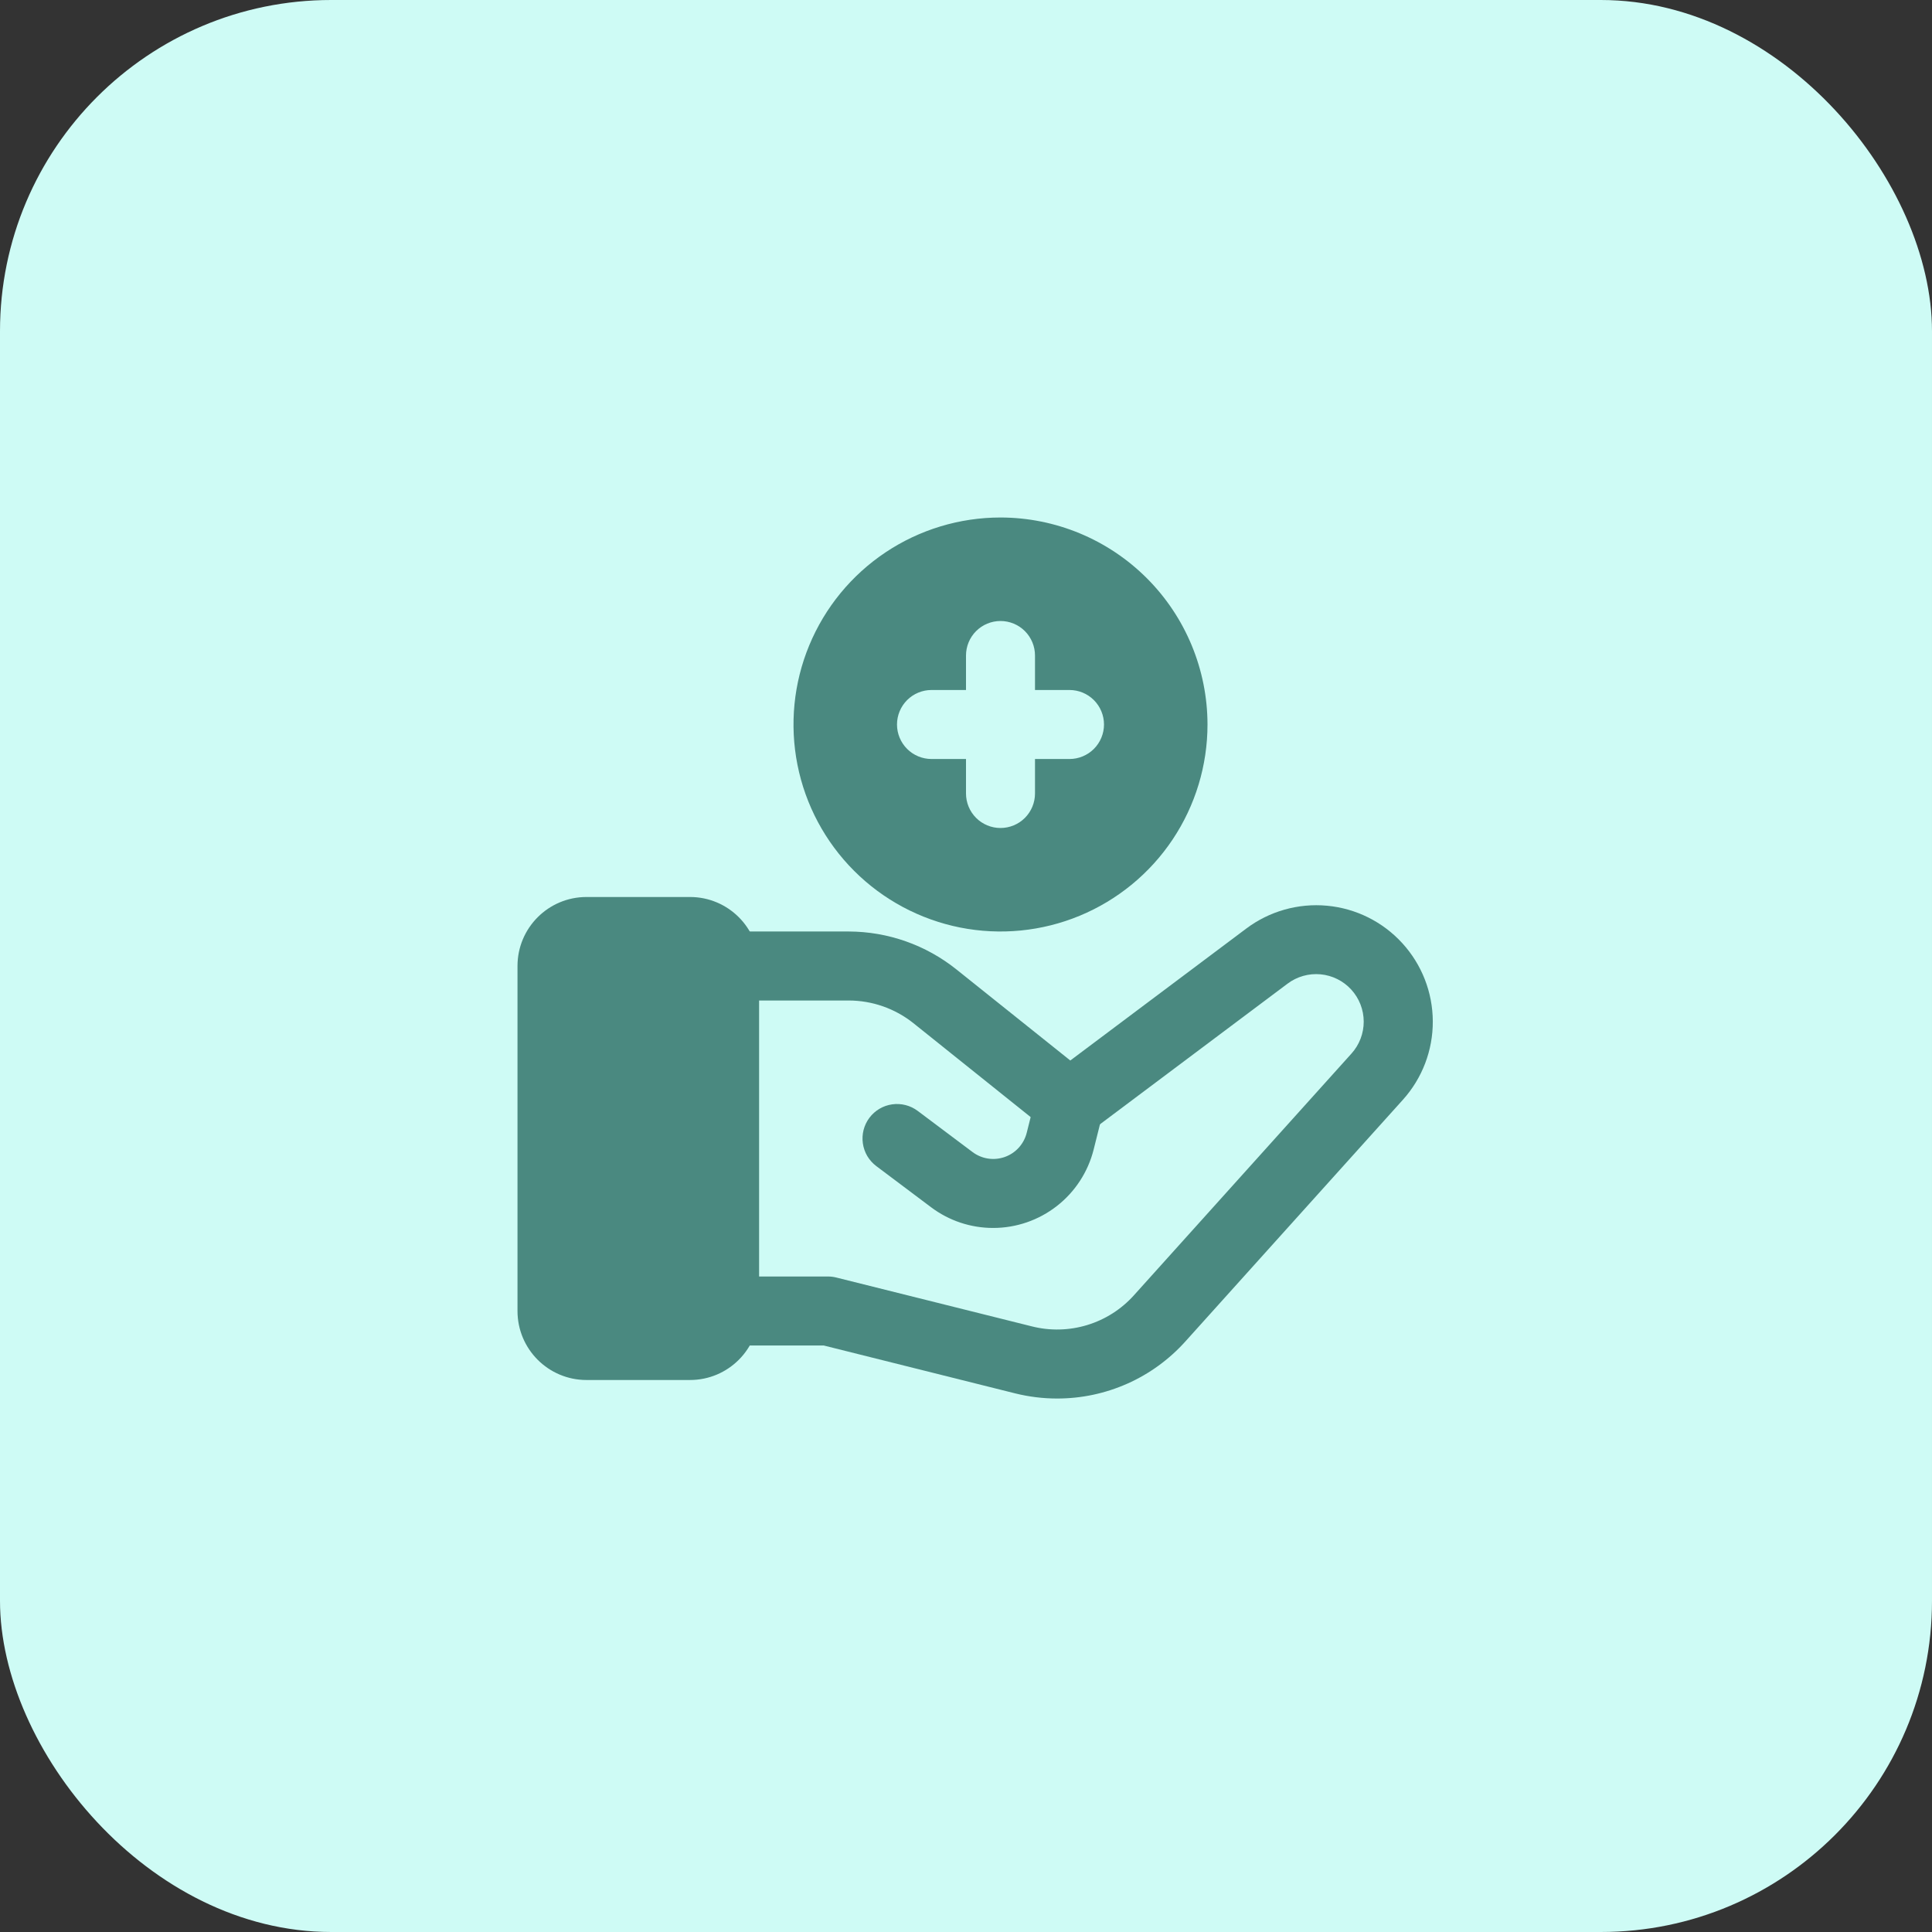
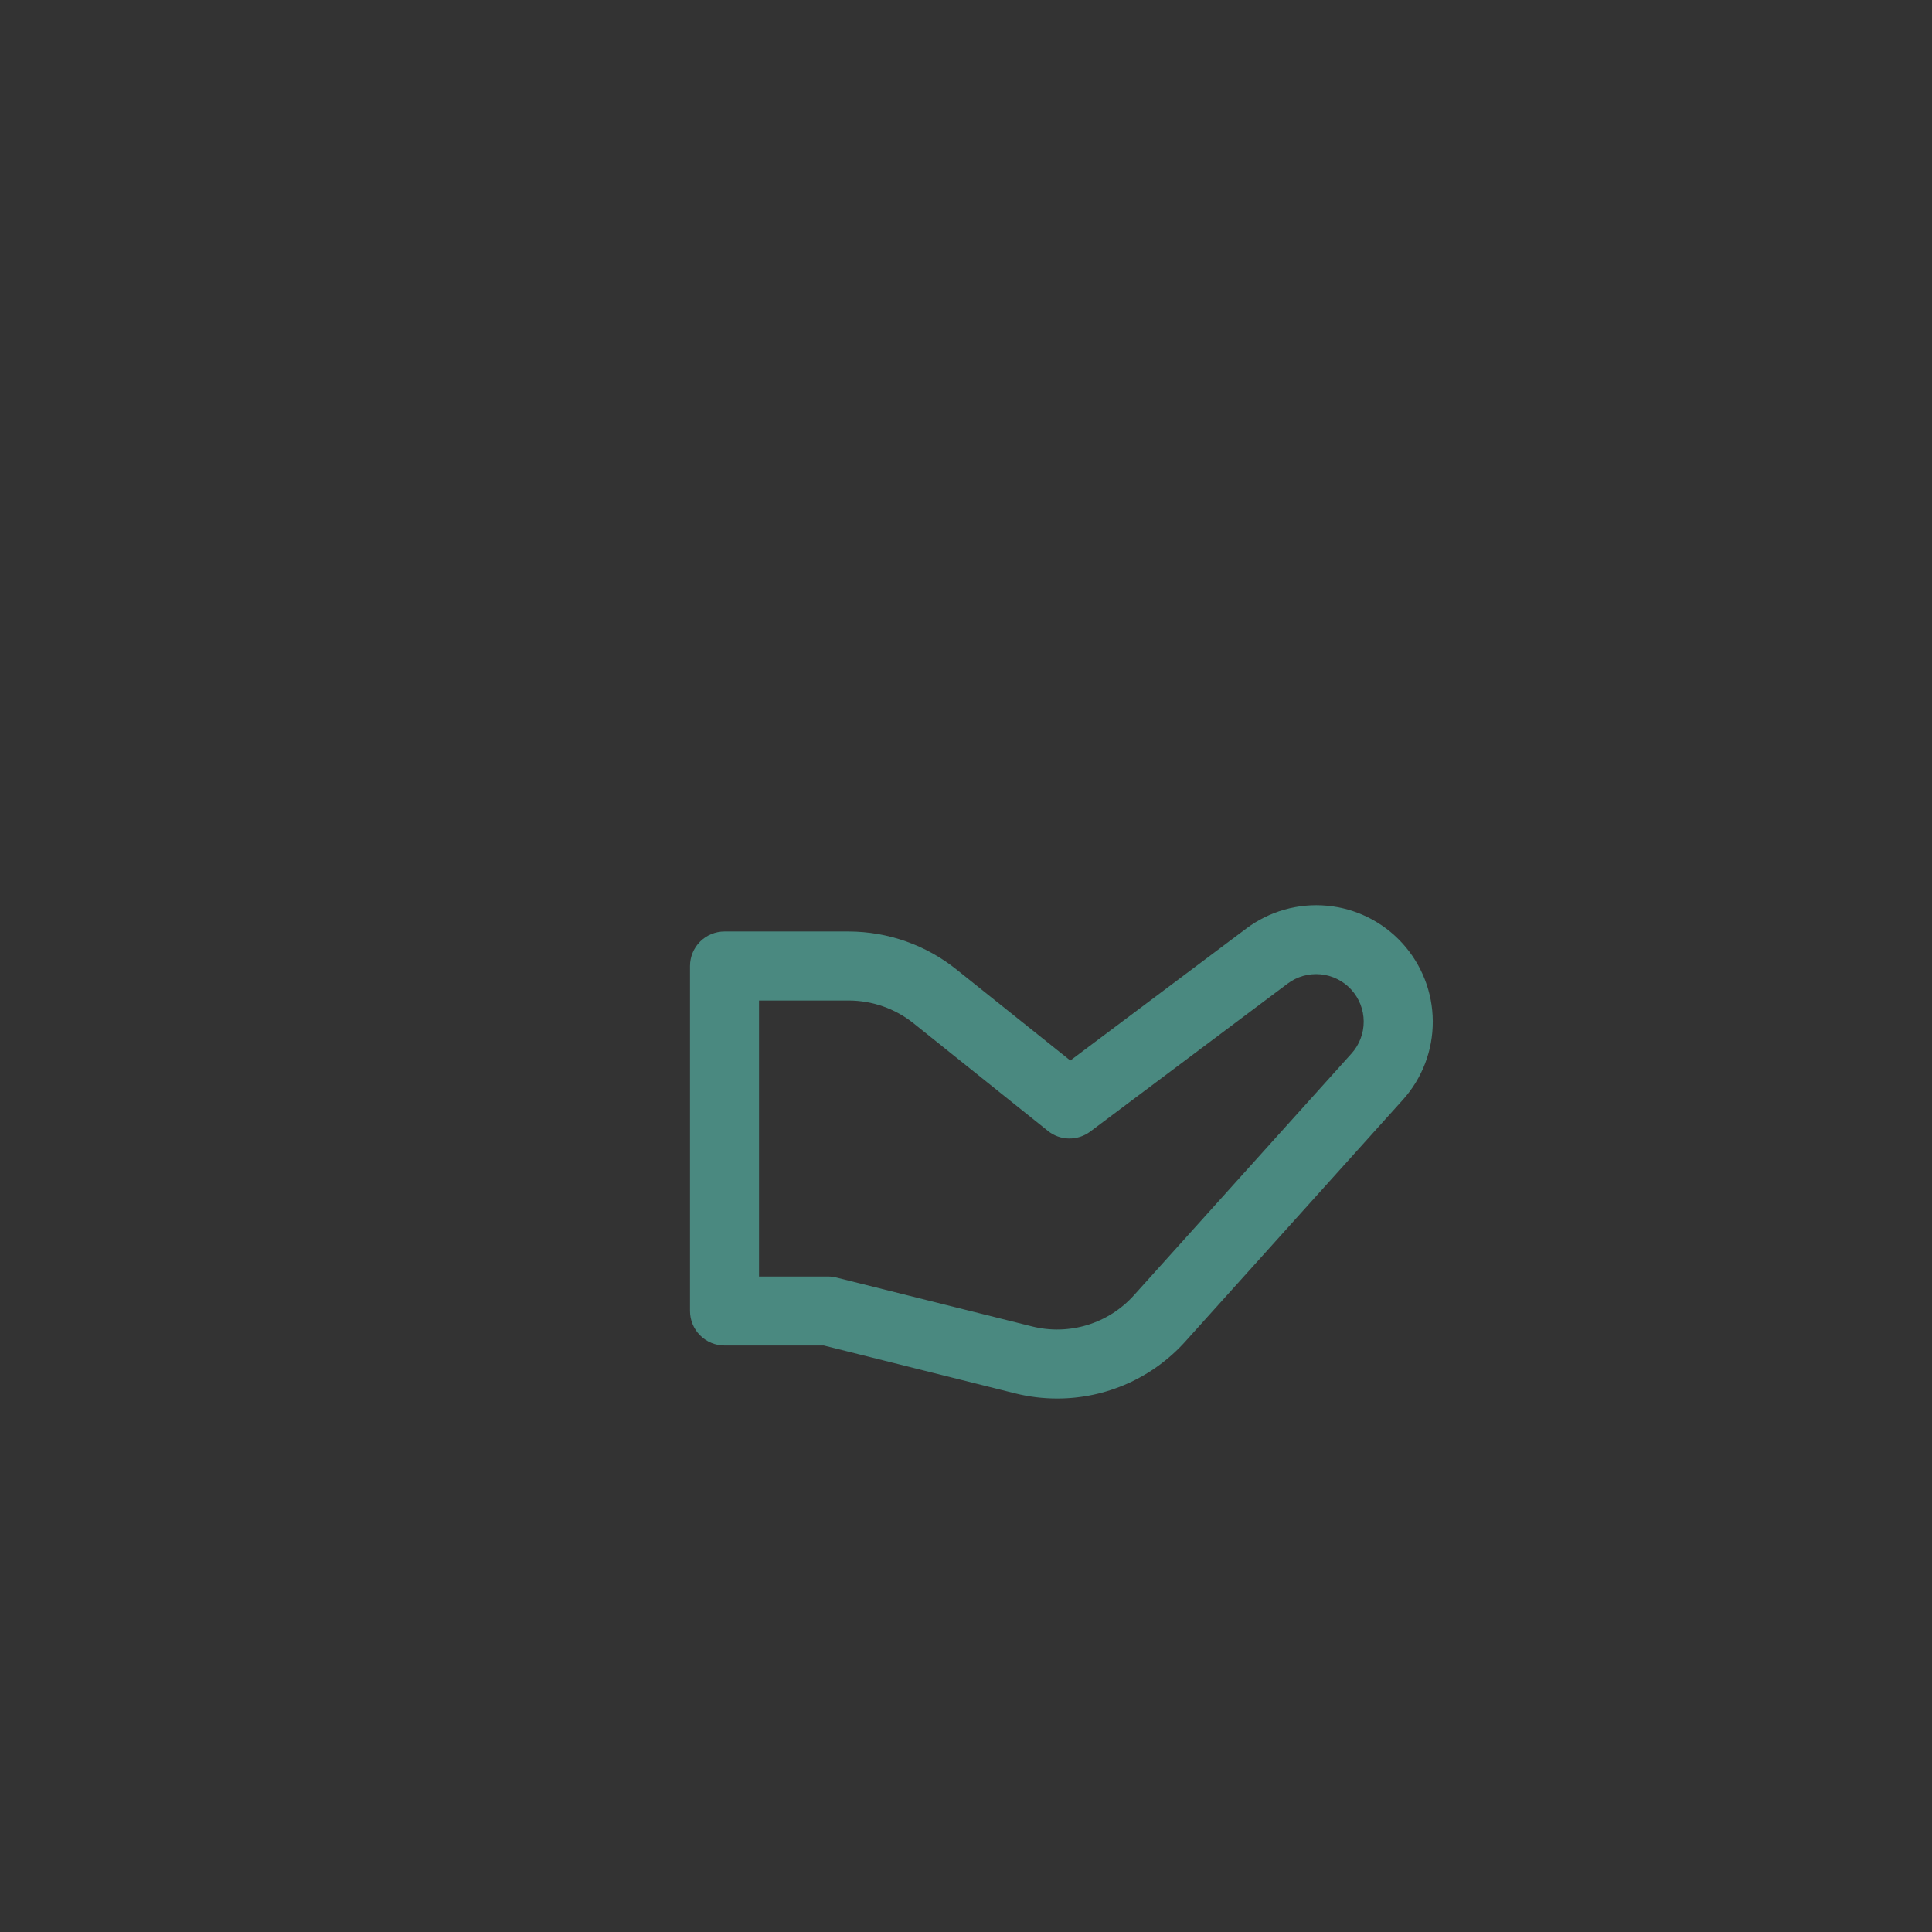
<svg xmlns="http://www.w3.org/2000/svg" width="70" height="70" viewBox="0 0 70 70" fill="none">
  <rect x="0" y="0" width="70" height="70" fill="#333333" stroke="none" />
-   <rect width="70" height="70" rx="12" fill="#CEFBF5" />
-   <path d="M25 32.5H21.25C19.869 32.5 18.75 33.619 18.75 35V47.5C18.75 48.881 19.869 50 21.25 50H25C26.381 50 27.5 48.881 27.5 47.5V35C27.5 33.619 26.381 32.5 25 32.5Z" fill="#4A8980" />
  <path d="M38.301 50.671C37.788 50.671 37.277 50.608 36.779 50.484L29.846 48.75H26.25C25.919 48.75 25.601 48.618 25.366 48.384C25.132 48.15 25 47.831 25 47.5V35C25 34.669 25.132 34.35 25.366 34.116C25.601 33.882 25.919 33.75 26.25 33.75H30.75C32.169 33.753 33.546 34.238 34.654 35.125L38.779 38.424L45.154 33.644C45.993 33.014 47.037 32.719 48.082 32.816C49.127 32.913 50.098 33.396 50.806 34.171C51.514 34.945 51.909 35.955 51.913 37.005C51.918 38.054 51.531 39.068 50.829 39.847L42.946 48.606C42.36 49.257 41.644 49.778 40.844 50.133C40.043 50.489 39.177 50.672 38.301 50.671ZM27.5 46.25H30C30.102 46.25 30.204 46.263 30.304 46.288L37.386 48.057C38.046 48.224 38.739 48.207 39.391 48.009C40.042 47.811 40.627 47.439 41.083 46.932L48.965 38.174C49.253 37.856 49.411 37.442 49.41 37.013C49.409 36.584 49.248 36.171 48.958 35.854C48.669 35.538 48.272 35.341 47.845 35.301C47.418 35.262 46.991 35.383 46.649 35.641L39.5 41C39.278 41.166 39.008 41.254 38.73 41.25C38.453 41.246 38.185 41.15 37.969 40.976L33.094 37.071C32.428 36.54 31.602 36.251 30.75 36.25H27.5V46.25Z" fill="#4A8980" />
-   <path d="M35.985 44.491C35.173 44.492 34.384 44.229 33.735 43.741L31.75 42.25C31.619 42.151 31.508 42.028 31.424 41.887C31.341 41.746 31.286 41.589 31.263 41.427C31.216 41.099 31.301 40.765 31.5 40.5C31.699 40.235 31.995 40.059 32.323 40.013C32.651 39.966 32.985 40.051 33.25 40.25L35.237 41.741C35.403 41.865 35.596 41.946 35.799 41.977C36.003 42.008 36.212 41.988 36.406 41.919C36.6 41.85 36.774 41.734 36.913 41.581C37.051 41.428 37.15 41.244 37.2 41.044L37.538 39.696C37.62 39.377 37.825 39.103 38.109 38.934C38.393 38.766 38.731 38.716 39.052 38.796C39.372 38.876 39.647 39.08 39.818 39.362C39.988 39.645 40.04 39.983 39.962 40.304L39.625 41.65C39.421 42.462 38.952 43.182 38.293 43.696C37.633 44.211 36.822 44.491 35.985 44.491Z" fill="#4A8980" />
-   <path d="M36.25 18.75C34.767 18.75 33.317 19.19 32.083 20.014C30.85 20.838 29.889 22.009 29.321 23.38C28.753 24.75 28.605 26.258 28.894 27.713C29.183 29.168 29.898 30.504 30.947 31.553C31.996 32.602 33.332 33.316 34.787 33.606C36.242 33.895 37.75 33.747 39.12 33.179C40.491 32.611 41.662 31.65 42.486 30.417C43.31 29.183 43.75 27.733 43.75 26.25C43.748 24.262 42.957 22.355 41.551 20.949C40.145 19.543 38.239 18.752 36.25 18.75ZM38.75 27.5H37.5V28.75C37.5 29.081 37.368 29.399 37.134 29.634C36.9 29.868 36.581 30 36.25 30C35.919 30 35.6 29.868 35.366 29.634C35.132 29.399 35 29.081 35 28.75V27.5H33.75C33.419 27.5 33.1 27.368 32.866 27.134C32.632 26.899 32.5 26.581 32.5 26.25C32.5 25.919 32.632 25.601 32.866 25.366C33.1 25.132 33.419 25 33.75 25H35V23.75C35 23.419 35.132 23.101 35.366 22.866C35.6 22.632 35.919 22.5 36.25 22.5C36.581 22.5 36.9 22.632 37.134 22.866C37.368 23.101 37.5 23.419 37.5 23.75V25H38.75C39.081 25 39.4 25.132 39.634 25.366C39.868 25.601 40 25.919 40 26.25C40 26.581 39.868 26.899 39.634 27.134C39.4 27.368 39.081 27.5 38.75 27.5Z" fill="#4A8980" />
</svg>